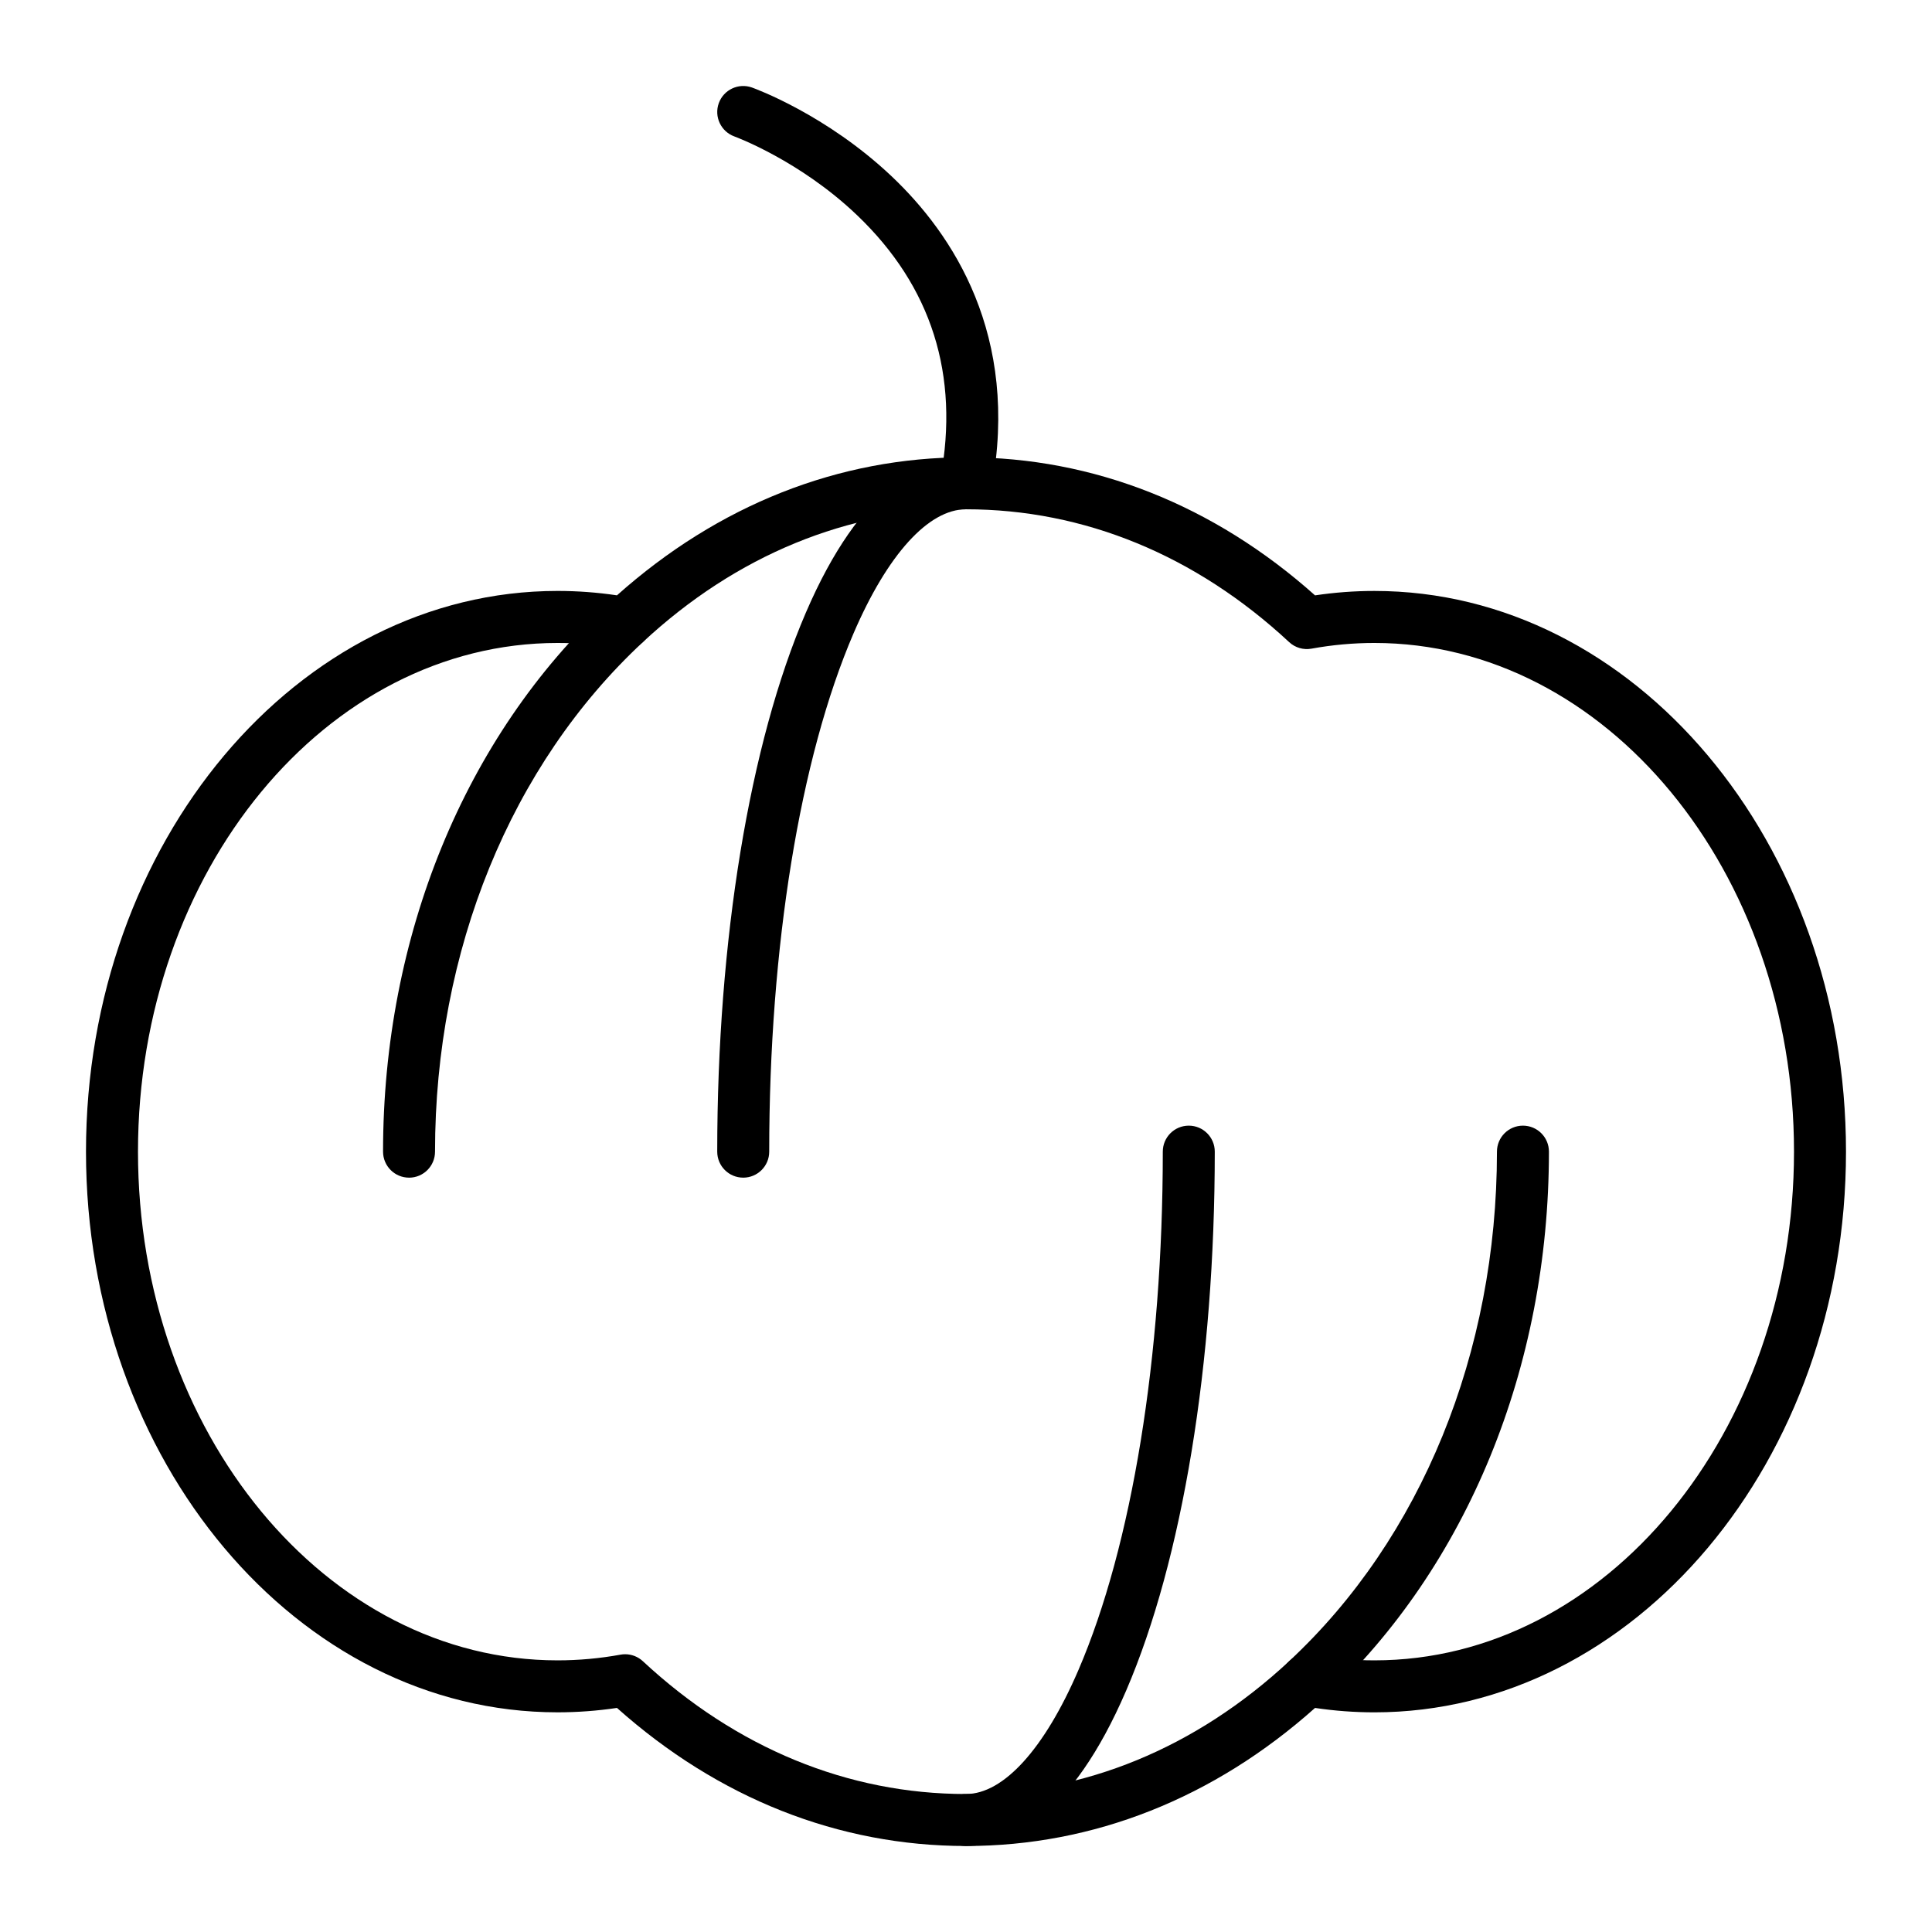
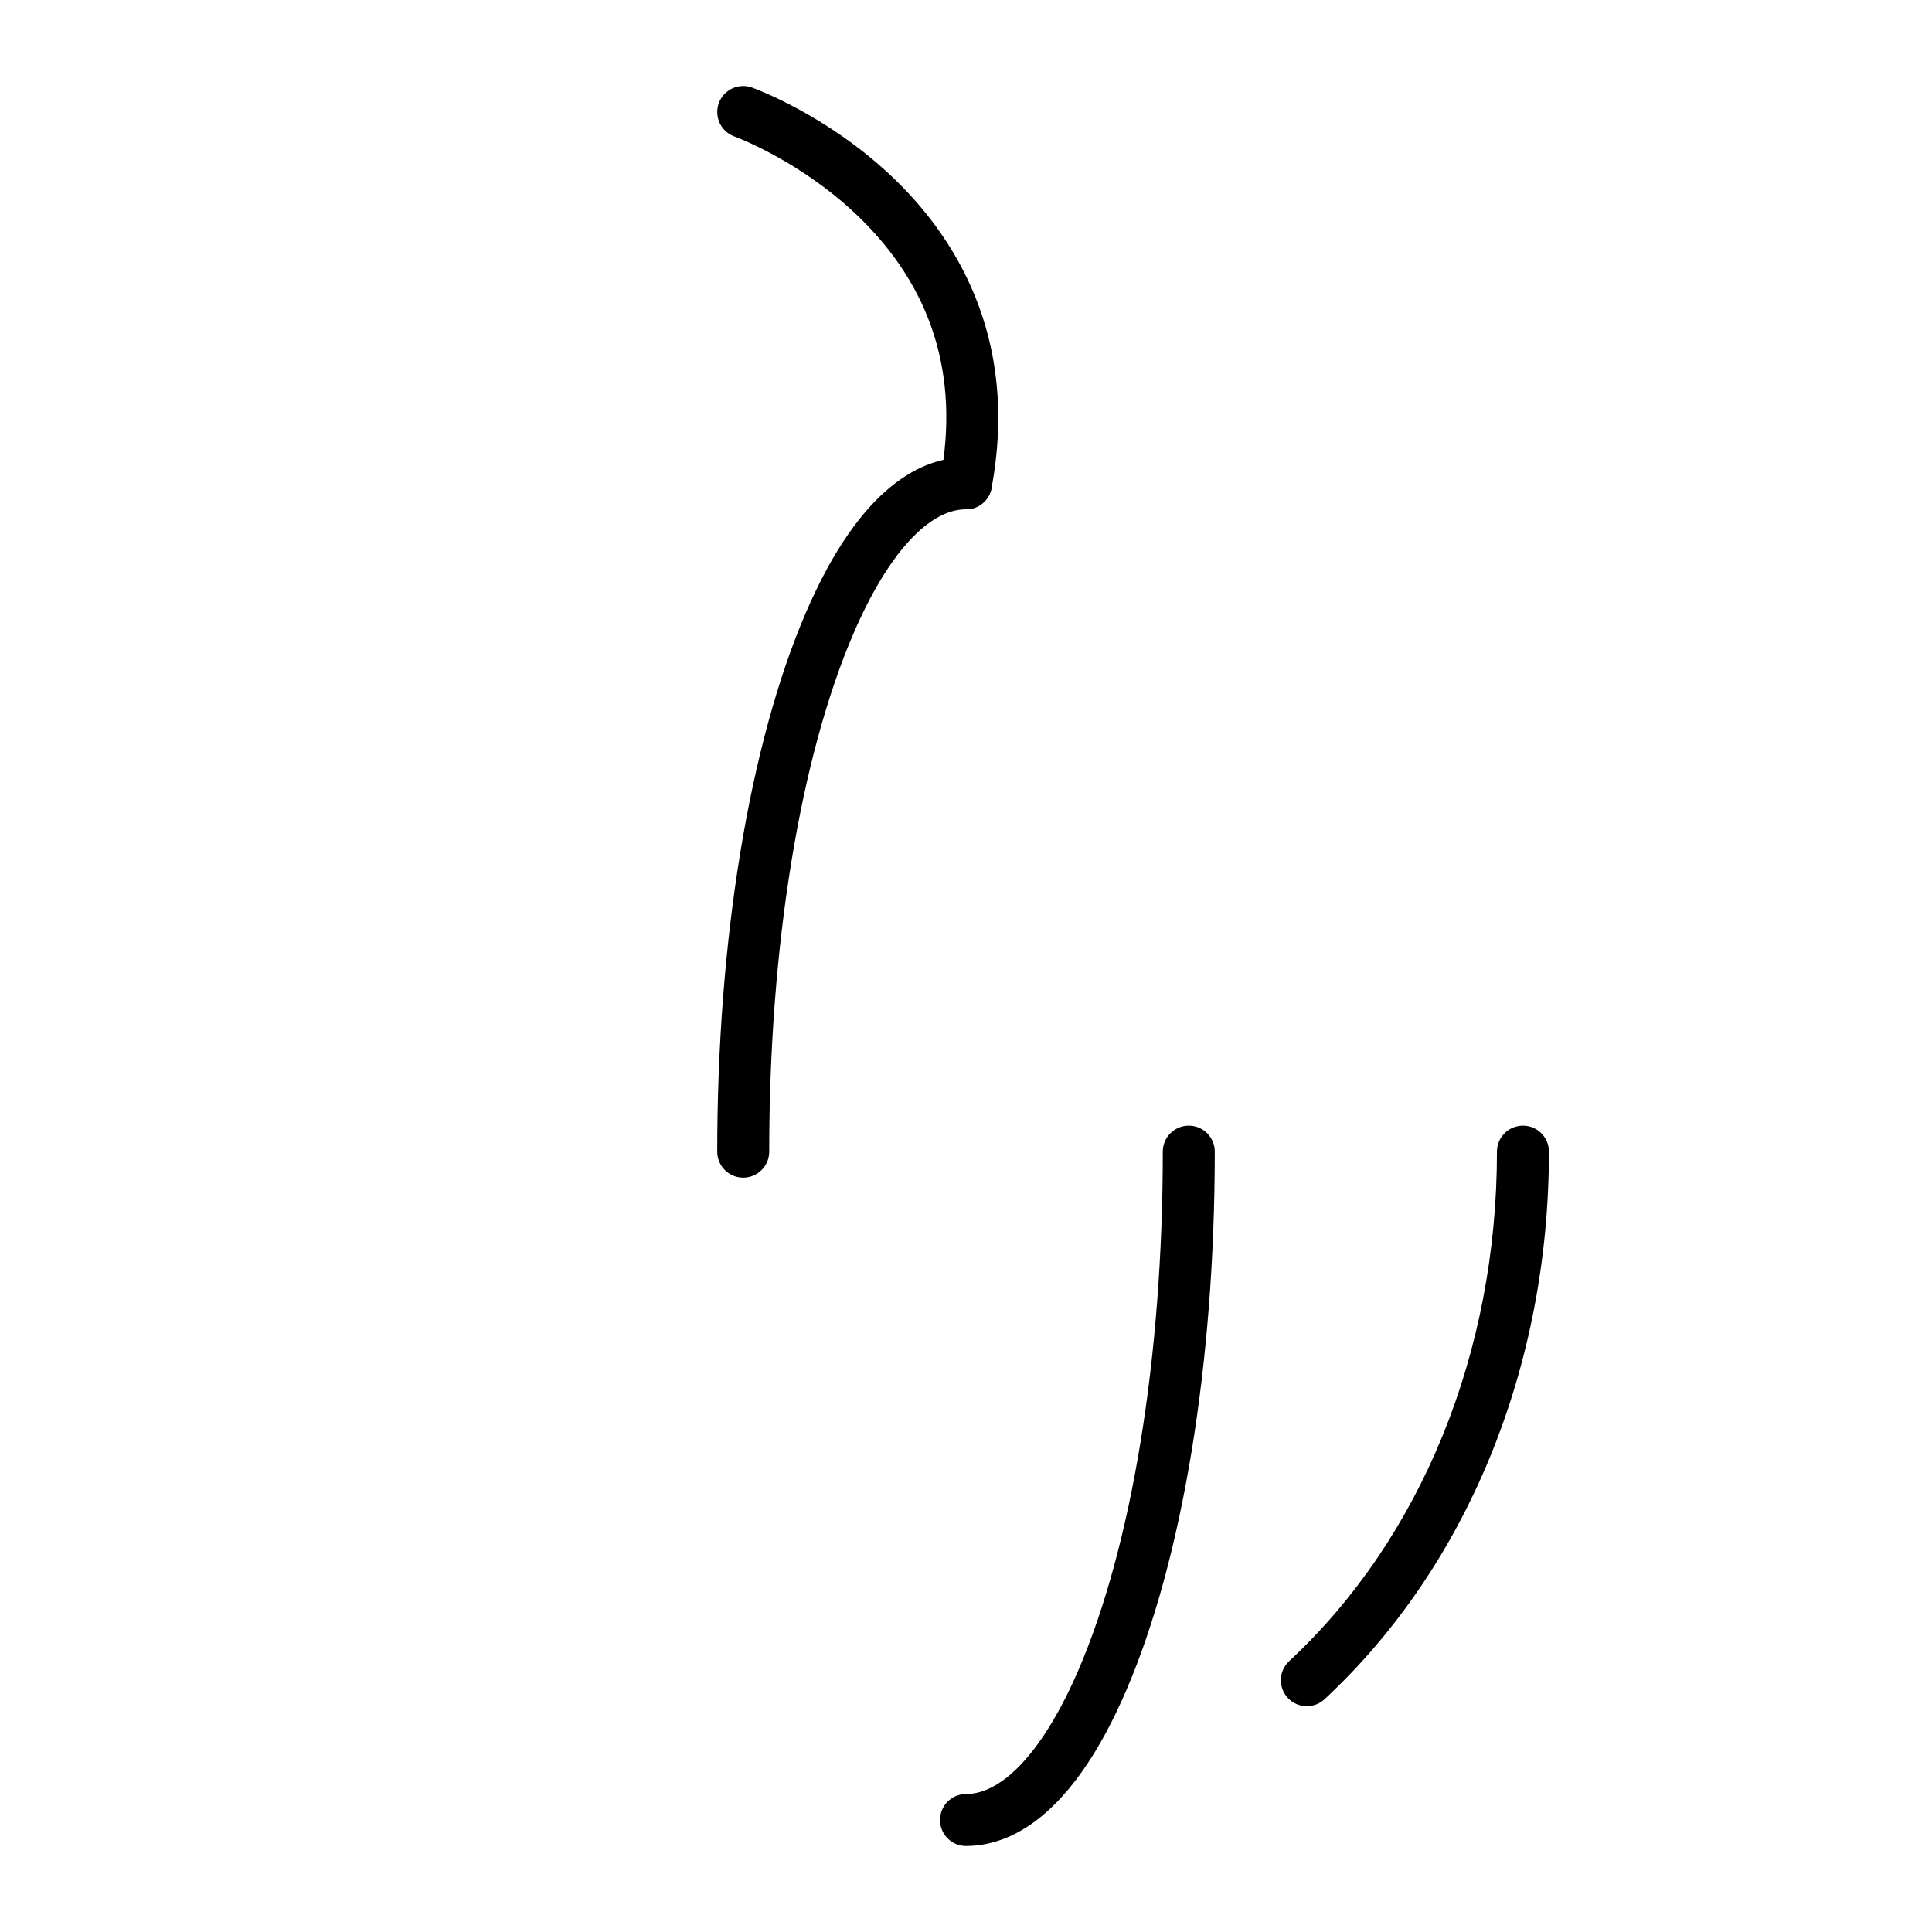
<svg xmlns="http://www.w3.org/2000/svg" fill="#000000" width="800px" height="800px" version="1.1" viewBox="144 144 512 512">
  <g>
-     <path d="m400 633.21c-33.746 0-65.656-12.637-92.5-36.594-5.211 0.777-10.488 1.168-15.742 1.168-68.906 0-124.97-66.656-124.97-148.59 0-81.93 56.062-148.59 124.97-148.59 5.258 0 10.539 0.391 15.742 1.168 26.844-23.949 58.754-36.586 92.5-36.586s65.656 12.637 92.5 36.594c5.199-0.781 10.48-1.172 15.738-1.172 68.906 0 124.97 66.656 124.97 148.59 0 81.93-56.062 148.59-124.97 148.59-5.254 0-10.531-0.391-15.738-1.168-26.844 23.953-58.758 36.59-92.5 36.59zm-90.332-50.82c1.727 0 3.406 0.648 4.691 1.844 24.762 23.027 54.375 35.199 85.641 35.199 31.262 0 60.879-12.172 85.641-35.199 1.59-1.48 3.785-2.125 5.926-1.734 5.488 1.004 11.098 1.512 16.672 1.512 61.312 0 111.19-60.477 111.19-134.81s-49.879-134.81-111.19-134.81c-5.582 0-11.191 0.508-16.672 1.508-2.141 0.391-4.336-0.25-5.926-1.73-24.766-23.031-54.379-35.203-85.641-35.203s-60.879 12.172-85.641 35.199c-1.594 1.48-3.789 2.121-5.93 1.73-5.481-0.996-11.09-1.504-16.672-1.504-61.312 0-111.19 60.477-111.19 134.81s49.879 134.81 111.19 134.81c5.578 0 11.184-0.508 16.676-1.508 0.41-0.078 0.824-0.113 1.234-0.113z" />
    <path d="m490.33 596.16c-1.848 0-3.688-0.738-5.047-2.199-2.59-2.785-2.434-7.144 0.352-9.734 35-32.551 55.074-81.766 55.074-135.03 0-3.805 3.082-6.887 6.887-6.887 3.805 0 6.887 3.082 6.887 6.887 0 57.082-21.676 109.98-59.469 145.12-1.324 1.23-3.008 1.844-4.684 1.844z" />
-     <path d="m252.4 456.09c-3.805 0-6.887-3.082-6.887-6.887 0-57.082 21.676-109.98 59.469-145.12 2.785-2.59 7.144-2.434 9.734 0.352 2.59 2.785 2.434 7.144-0.352 9.734-35.004 32.551-55.078 81.766-55.078 135.04 0 3.805-3.082 6.887-6.887 6.887z" />
    <path d="m400 633.21c-3.805 0-6.887-3.082-6.887-6.887 0-3.805 3.082-6.887 6.887-6.887 9.953 0 20.816-11.984 29.805-32.879 14.203-33.02 22.348-83.082 22.348-137.36 0-3.805 3.082-6.887 6.887-6.887 3.805 0 6.887 3.082 6.887 6.887 0 56.074-8.555 108.12-23.469 142.8-14.648 34.062-31.176 41.211-42.457 41.211z" />
    <path d="m340.96 456.09c-3.805 0-6.887-3.082-6.887-6.887 0-56.074 8.555-108.12 23.469-142.8 14.652-34.062 31.176-41.211 42.461-41.211 3.805 0 6.887 3.082 6.887 6.887s-3.082 6.887-6.887 6.887c-9.953 0-20.816 11.984-29.805 32.879-14.203 33.02-22.348 83.082-22.348 137.36 0 3.805-3.086 6.887-6.891 6.887z" />
    <path d="m400.01 278.97c-0.418 0-0.84-0.039-1.266-0.117-3.738-0.695-6.211-4.289-5.516-8.027 5.094-27.457-2.344-50.945-22.105-69.809-15.188-14.5-32.32-20.793-32.492-20.855-3.574-1.289-5.434-5.234-4.148-8.809 1.285-3.574 5.219-5.438 8.797-4.16 0.797 0.285 19.684 7.152 36.977 23.496 16.242 15.352 34.031 42.152 26.52 82.645-0.617 3.316-3.512 5.637-6.766 5.637z" />
  </g>
</svg>